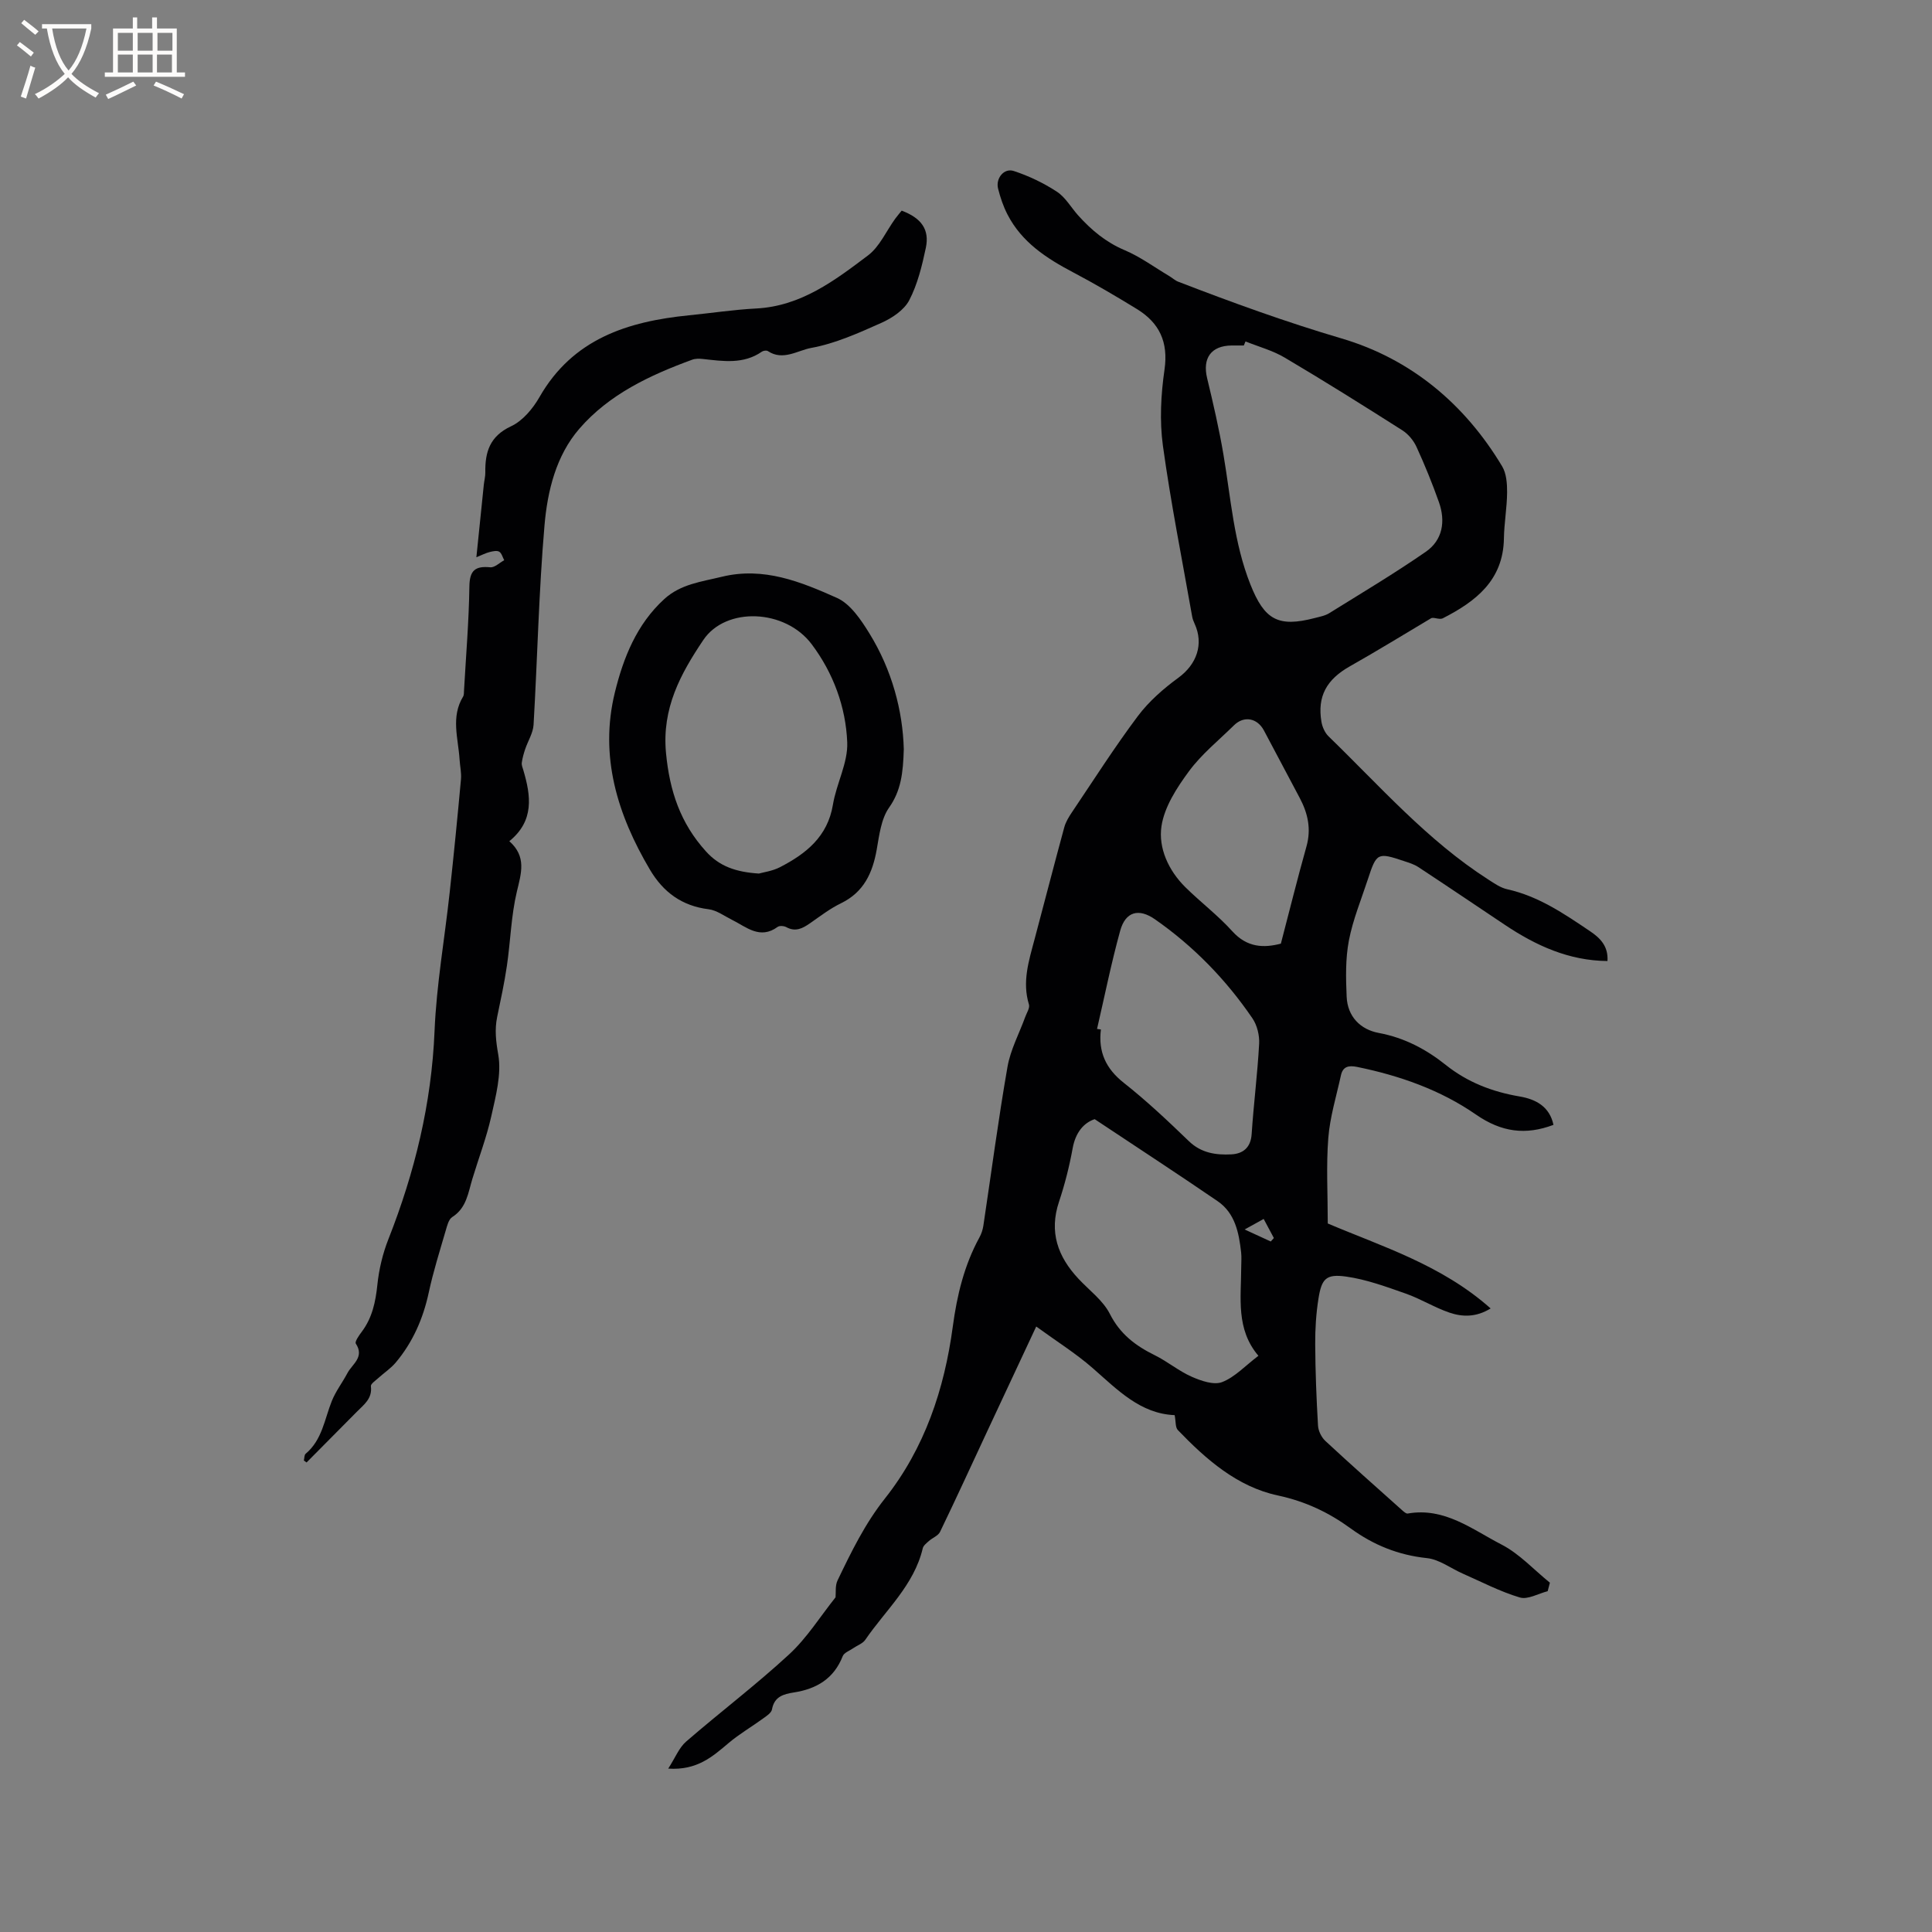
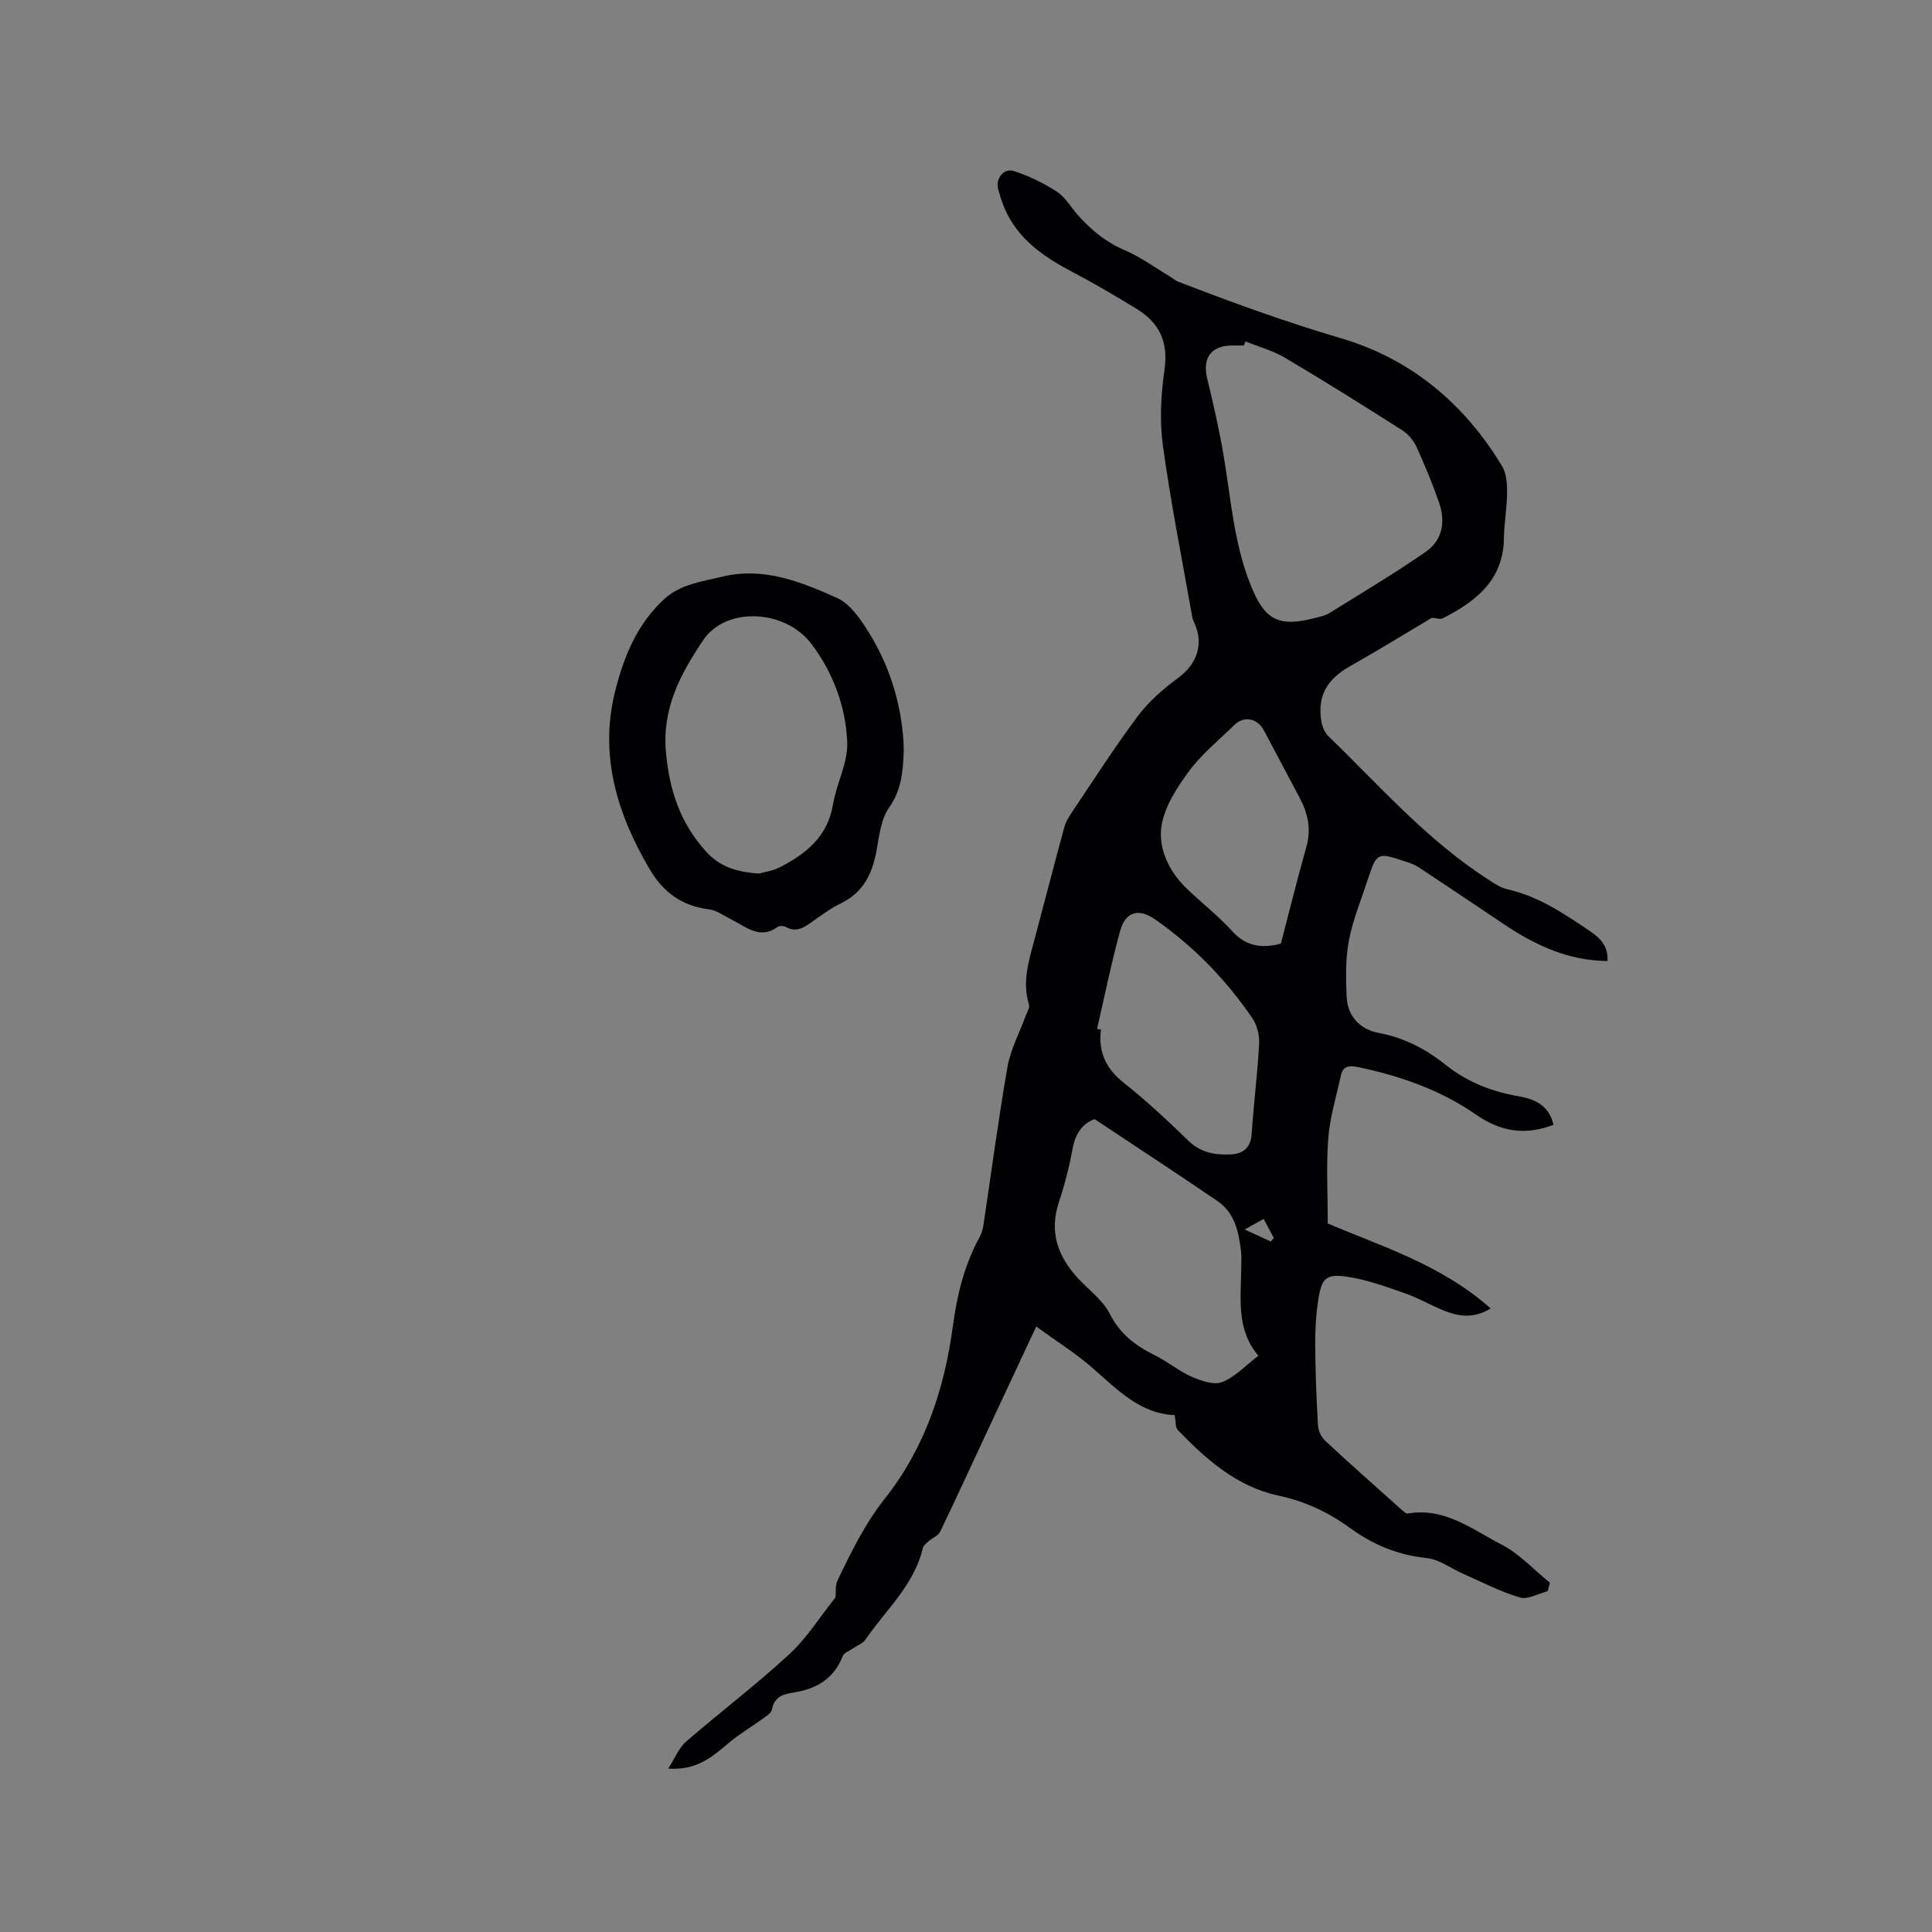
<svg xmlns="http://www.w3.org/2000/svg" enable-background="new 0 0 400 400" viewBox="0 0 400 400">
  <rect x="0" y="0" width="400" height="400" fill="#808080" stroke="none" />
  <g fill="#010103">
    <path d="m320.43 329.44c-1.94.49-4.12 1.79-5.77 1.3-4.07-1.21-7.9-3.22-11.81-4.94-2.48-1.09-4.87-2.95-7.43-3.21-5.91-.62-11.05-2.71-15.77-6.14-4.56-3.32-9.38-5.61-15.09-6.83-8.4-1.8-14.84-7.45-20.7-13.54-.54-.56-.4-1.77-.66-3.09-7.11-.29-11.83-5.24-16.95-9.72-3.52-3.08-7.54-5.59-11.71-8.63-3.67 7.85-6.94 14.83-10.2 21.81-3.22 6.91-6.4 13.84-9.71 20.7-.39.81-1.55 1.23-2.3 1.89-.49.44-1.15.94-1.28 1.51-1.81 7.67-7.69 12.79-11.9 18.95-.54.79-1.68 1.17-2.53 1.76-.74.52-1.86.91-2.14 1.62-1.82 4.66-5.41 6.79-10.09 7.52-2.16.34-4.08.84-4.56 3.52-.13.72-1.14 1.37-1.86 1.89-2.35 1.71-4.89 3.18-7.1 5.05-3.34 2.82-6.55 5.71-12.52 5.31 1.46-2.26 2.24-4.33 3.71-5.6 7.04-6.1 14.49-11.74 21.32-18.05 3.68-3.39 6.41-7.8 9.61-11.81.1-.97-.11-2.42.42-3.51 2.83-5.89 5.66-11.72 9.81-16.96 8.21-10.38 12.3-22.57 14.05-35.62.86-6.42 2.36-12.68 5.52-18.44.4-.73.67-1.57.8-2.38 1.65-10.97 3.09-21.99 5-32.92.62-3.56 2.43-6.9 3.68-10.35.31-.85.98-1.85.76-2.57-1.43-4.66-.03-9 1.14-13.4 2.07-7.76 4.07-15.54 6.18-23.29.3-1.09.93-2.13 1.57-3.08 4.5-6.68 8.83-13.49 13.66-19.93 2.28-3.04 5.3-5.68 8.39-7.94 3.77-2.75 5.32-6.94 3.35-11.21-.22-.47-.41-.98-.5-1.49-2.07-11.76-4.42-23.49-6.05-35.32-.71-5.16-.42-10.6.33-15.78.82-5.73-1.07-9.69-5.74-12.55-4.32-2.65-8.71-5.23-13.19-7.59-5.53-2.91-10.64-6.24-13.59-11.99-.86-1.67-1.48-3.51-1.94-5.34-.53-2.13 1.23-4.31 3.24-3.65 3.12 1.02 6.19 2.49 8.94 4.29 1.79 1.17 2.95 3.3 4.44 4.95 2.71 3 5.7 5.51 9.55 7.14 3.26 1.38 6.19 3.54 9.26 5.37.63.37 1.19.91 1.86 1.17 11.14 4.3 22.32 8.36 33.82 11.75 14.32 4.22 25.5 13.53 33.26 26.49.89 1.49 1.03 3.6 1.02 5.41-.03 3.17-.61 6.34-.66 9.51-.14 8.68-5.84 13.05-12.65 16.53-.71.36-1.94-.31-2.44 0-5.59 3.32-11.13 6.74-16.8 9.94-4.81 2.72-6.78 6.19-5.89 11.49.18 1.07.71 2.27 1.47 3.01 10.64 10.31 20.45 21.56 33.08 29.65 1.23.79 2.52 1.7 3.91 2.01 6.49 1.44 11.82 5.09 17.17 8.7 2.05 1.38 3.79 3.07 3.59 6.16-8.01-.07-14.82-3.2-21.24-7.49-5.97-3.99-11.93-8.02-17.93-11.97-.87-.57-1.92-.89-2.92-1.22-5.51-1.85-5.72-1.75-7.51 3.73-1.38 4.22-3.11 8.39-3.94 12.72-.72 3.77-.63 7.75-.46 11.62.18 4.1 2.83 6.79 6.65 7.5 5.3.99 9.8 3.37 13.88 6.63 4.52 3.6 9.64 5.56 15.27 6.52 3.42.58 6.22 2.12 7.02 5.88-5.77 2.17-10.76 1.53-16.06-2.14-7.34-5.09-15.8-8.06-24.62-9.86-1.79-.36-2.94-.05-3.33 1.77-.94 4.31-2.27 8.6-2.61 12.96-.45 5.73-.11 11.52-.11 17.69 11.16 4.74 23.59 8.57 33.72 17.59-3.04 1.87-5.89 1.77-8.57.85-3.08-1.06-5.92-2.84-8.99-3.92-4.05-1.42-8.16-2.94-12.37-3.53-4.13-.58-5.06.44-5.71 4.53-.5 3.12-.7 6.32-.68 9.48.03 5.62.25 11.24.58 16.84.06 1.1.71 2.43 1.52 3.18 5.2 4.83 10.51 9.53 15.8 14.26.37.33.9.84 1.26.77 7.62-1.34 13.35 3.3 19.41 6.42 3.71 1.91 6.7 5.22 10.02 7.9-.15.58-.3 1.17-.46 1.76zm-62.56-258.75c-.12.28-.24.56-.35.84-.85 0-1.69-.01-2.54 0-4.24.05-6.05 2.63-5.06 6.76 1.26 5.24 2.48 10.5 3.38 15.81 1.54 9.06 2.14 18.27 5.6 26.95 2.9 7.27 5.71 8.88 13.29 6.91 1.02-.27 2.13-.46 3-1 6.71-4.17 13.5-8.22 19.99-12.71 3.51-2.42 4.14-6.31 2.74-10.27-1.37-3.88-2.93-7.7-4.64-11.44-.61-1.34-1.72-2.68-2.96-3.46-8.03-5.11-16.1-10.17-24.3-15.02-2.5-1.49-5.42-2.27-8.15-3.37zm-31.23 161.02c-2.25.75-3.97 2.75-4.56 6.04-.68 3.73-1.62 7.45-2.82 11.05-2.1 6.27-.26 11.38 4.03 15.96 2.23 2.39 5.08 4.47 6.5 7.28 2.12 4.19 5.33 6.59 9.3 8.55 2.64 1.3 4.96 3.27 7.64 4.45 1.94.85 4.56 1.77 6.29 1.11 2.64-1.02 4.77-3.36 7.52-5.45-4.69-5.51-3.58-11.98-3.56-18.27 0-1.06.1-2.13-.02-3.17-.46-4.05-1.25-8.1-4.88-10.58-8.26-5.65-16.66-11.13-25.44-16.97zm.49-18.68c.27.04.53.07.8.11-.57 4.63 1.01 8.1 4.73 11.04 4.73 3.73 9.15 7.9 13.49 12.09 2.56 2.47 5.61 2.89 8.77 2.73 2.36-.12 4.03-1.33 4.22-4.19.41-6.24 1.21-12.45 1.55-18.68.1-1.75-.41-3.87-1.39-5.3-5.48-8.03-12.19-14.93-20.18-20.5-3.37-2.35-6.11-1.59-7.2 2.38-1.85 6.7-3.22 13.54-4.79 20.32zm38.06-17.66c1.81-6.92 3.45-13.55 5.3-20.12 1.02-3.63.29-6.88-1.41-10.07-2.48-4.64-4.92-9.31-7.4-13.95-1.39-2.6-4.15-3.08-6.19-1.07-3.17 3.12-6.71 5.97-9.32 9.51-2.51 3.4-5.1 7.38-5.7 11.39-.67 4.51 1.45 9.16 4.93 12.61 3.16 3.12 6.75 5.83 9.72 9.12 3.1 3.45 6.6 3.49 10.07 2.58zm-3.56 57c-1.42.79-2.44 1.35-3.94 2.18 2.19 1.01 3.8 1.75 5.41 2.49.21-.24.43-.48.64-.72-.64-1.2-1.28-2.4-2.11-3.95z" />
-     <path d="m62.91 302.38c.12-.48.07-1.15.38-1.4 3.42-2.87 3.89-7.13 5.41-10.92.81-2.03 2.2-3.82 3.23-5.77.99-1.88 3.59-3.29 1.74-6.11-.26-.39.66-1.7 1.22-2.44 2.18-2.9 2.87-6.19 3.24-9.74.33-3.19 1.1-6.44 2.28-9.43 5.47-13.88 8.94-28.1 9.56-43.12.4-9.61 2.1-19.16 3.14-28.75.85-7.78 1.62-15.57 2.33-23.36.12-1.35-.21-2.74-.29-4.11-.28-4.36-1.84-8.8.73-13.01.2-.33.16-.83.19-1.25.4-7.17 1.01-14.34 1.11-21.51.04-3.35 1.18-4.31 4.32-4.01.91.09 1.92-.94 2.89-1.46-.33-.61-.52-1.46-1.04-1.77-.47-.28-1.32-.09-1.96.07-.8.2-1.55.59-2.76 1.08.54-5.24 1.04-10.13 1.54-15.03.09-.84.32-1.68.31-2.52-.07-4.23.92-7.51 5.34-9.57 2.4-1.12 4.51-3.65 5.88-6.05 6.9-12.05 18.24-15.65 30.95-16.92 4.64-.46 9.26-1.17 13.91-1.41 9.26-.48 16.24-5.77 23.14-10.98 2.42-1.82 3.78-5.04 5.64-7.6.43-.59.91-1.14 1.34-1.68 4.07 1.53 5.81 3.9 5 7.72-.78 3.7-1.71 7.52-3.43 10.83-1.06 2.03-3.54 3.69-5.76 4.68-4.71 2.1-9.55 4.29-14.57 5.2-2.78.51-5.82 2.73-8.94.65-.27-.18-.92-.1-1.23.11-3.83 2.67-8.05 1.98-12.26 1.52-.72-.08-1.54-.09-2.2.16-8.74 3.2-17.17 7.15-23.34 14.28-4.84 5.59-6.61 12.92-7.22 20.05-1.18 13.71-1.46 27.49-2.26 41.24-.1 1.72-1.18 3.38-1.75 5.09-.3.9-.56 1.83-.69 2.77-.07.49.17 1.04.32 1.54 1.57 5.31 2.31 10.48-2.9 14.71 3.61 3.2 2.47 6.62 1.56 10.44-1.19 5-1.31 10.24-2.06 15.35-.52 3.56-1.29 7.08-2.02 10.61-.54 2.64-.25 5.06.23 7.79.7 4.05-.51 8.55-1.44 12.74-.98 4.4-2.61 8.65-3.92 12.98-.88 2.9-1.2 6.02-4.17 7.91-.74.47-1.05 1.77-1.34 2.76-1.24 4.27-2.59 8.52-3.52 12.86-1.16 5.39-3.29 10.27-6.82 14.48-1.04 1.24-2.45 2.16-3.66 3.26-.57.52-1.57 1.18-1.5 1.67.33 2.58-1.48 3.82-2.94 5.31-3.45 3.5-6.92 6.98-10.38 10.47-.18-.14-.37-.27-.56-.41z" />
    <path d="m187.12 155.1c-.14 4.99-.59 8.62-3.05 12.11-1.65 2.35-2.03 5.72-2.56 8.71-.86 4.84-2.68 8.8-7.39 11.09-2.27 1.1-4.32 2.68-6.4 4.13-1.55 1.08-3.02 1.86-4.93.81-.48-.26-1.39-.33-1.78-.05-3.68 2.68-6.46.03-9.46-1.46-1.59-.79-3.16-1.98-4.84-2.19-5.52-.68-9.38-3.52-12.14-8.18-6.74-11.39-10.5-23.5-7.27-36.7 1.75-7.15 4.5-14.11 10.23-19.34 3.4-3.11 7.71-3.59 11.93-4.62 8.66-2.11 16.36 1.05 23.82 4.38 2.79 1.25 4.98 4.53 6.71 7.33 4.71 7.63 6.92 16.08 7.13 23.98zm-30 25.76c.94-.27 2.78-.51 4.33-1.3 5.41-2.79 9.9-6.32 11-12.97.72-4.36 3.13-8.65 2.96-12.89-.29-7.33-2.89-14.37-7.36-20.32-5.49-7.31-17.78-7.81-22.44-.87-4.7 6.99-8.6 14.12-7.72 23.39.75 7.89 2.99 14.55 8.27 20.37 2.77 3.08 6.16 4.28 10.96 4.59z" />
  </g>
-   <path d="m6.4 11.7c-1-.8-1.9-1.6-2.9-2.3l.6-.7c.9.7 1.9 1.4 2.9 2.2zm-2.1 8.3c.7-2.1 1.4-4.2 2-6.4.2.1.6.3 1 .4-.7 2.3-1.3 4.4-1.9 6.4zm3-12.8c-1.1-.9-2.1-1.7-2.9-2.4l.6-.7c1 .8 2 1.5 3 2.4zm1.4-1.3v-.9h10.2v.9c-.9 4.2-2.3 7.3-4.1 9.4 1.3 1.4 3.2 2.7 5.7 4-.2.2-.4.5-.7.9-2.5-1.4-4.4-2.7-5.7-4.2-1.4 1.5-3.5 3-6.1 4.4 0 0 0 0-.1-.1-.3-.4-.5-.7-.7-.8 2.7-1.3 4.7-2.8 6.2-4.2-1.8-2.2-3-5.3-3.7-9.4zm9.2 0h-7.1c.6 3.8 1.7 6.7 3.4 8.7 1.7-2 2.9-4.8 3.7-8.7z" fill="#fcfbfa" />
-   <path d="m31.6 3.6h.9v2.3h4.1v9.1h1.7v.9h-16.6v-.9h1.7v-9.1h4.1v-2.3h.9v2.3h3.1v-2.3zm-4 13.3.6.8c-1.9.9-3.8 1.9-5.8 2.8-.2-.3-.3-.6-.5-.9 2-.9 3.9-1.8 5.7-2.7zm-3.2-10.1v3.7h3.1v-3.7zm0 4.5v3.7h3.1v-3.7zm4.1-4.5v3.7h3.1v-3.7zm0 4.5v3.7h3.1v-3.7zm9.1 9.1c-2.1-1.1-4.1-2-5.8-2.7l.5-.8c2.2.9 4.1 1.8 5.8 2.6zm-1.9-13.6h-3.1v3.7h3.1zm-3.2 4.5v3.7h3.1v-3.7z" fill="#fcfbfa" />
</svg>